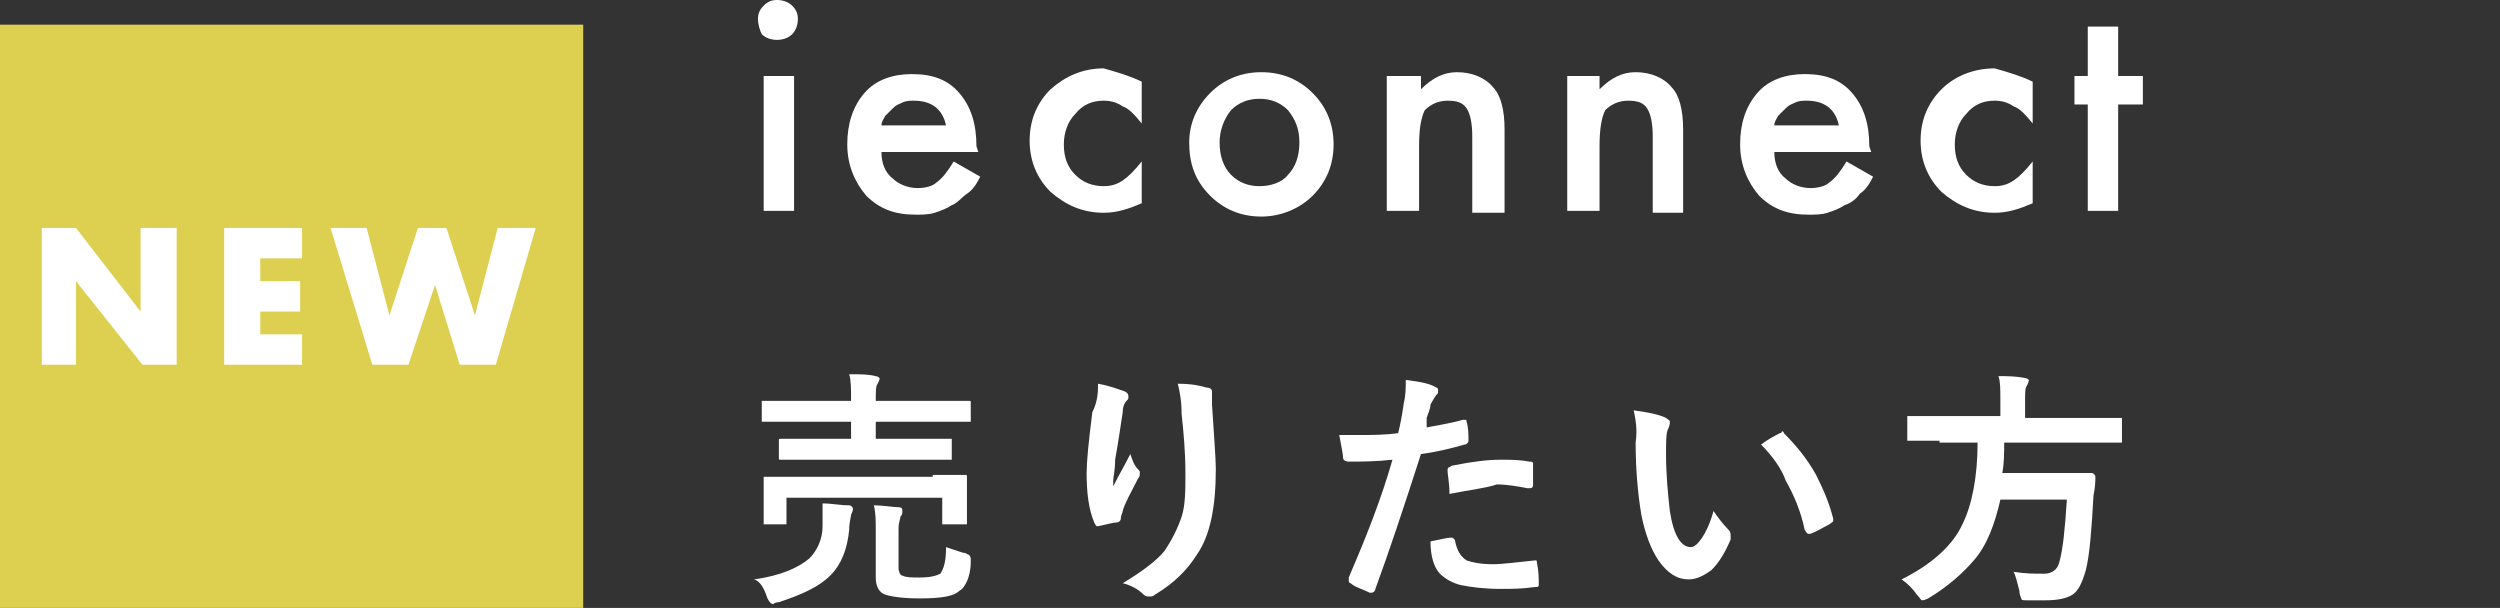
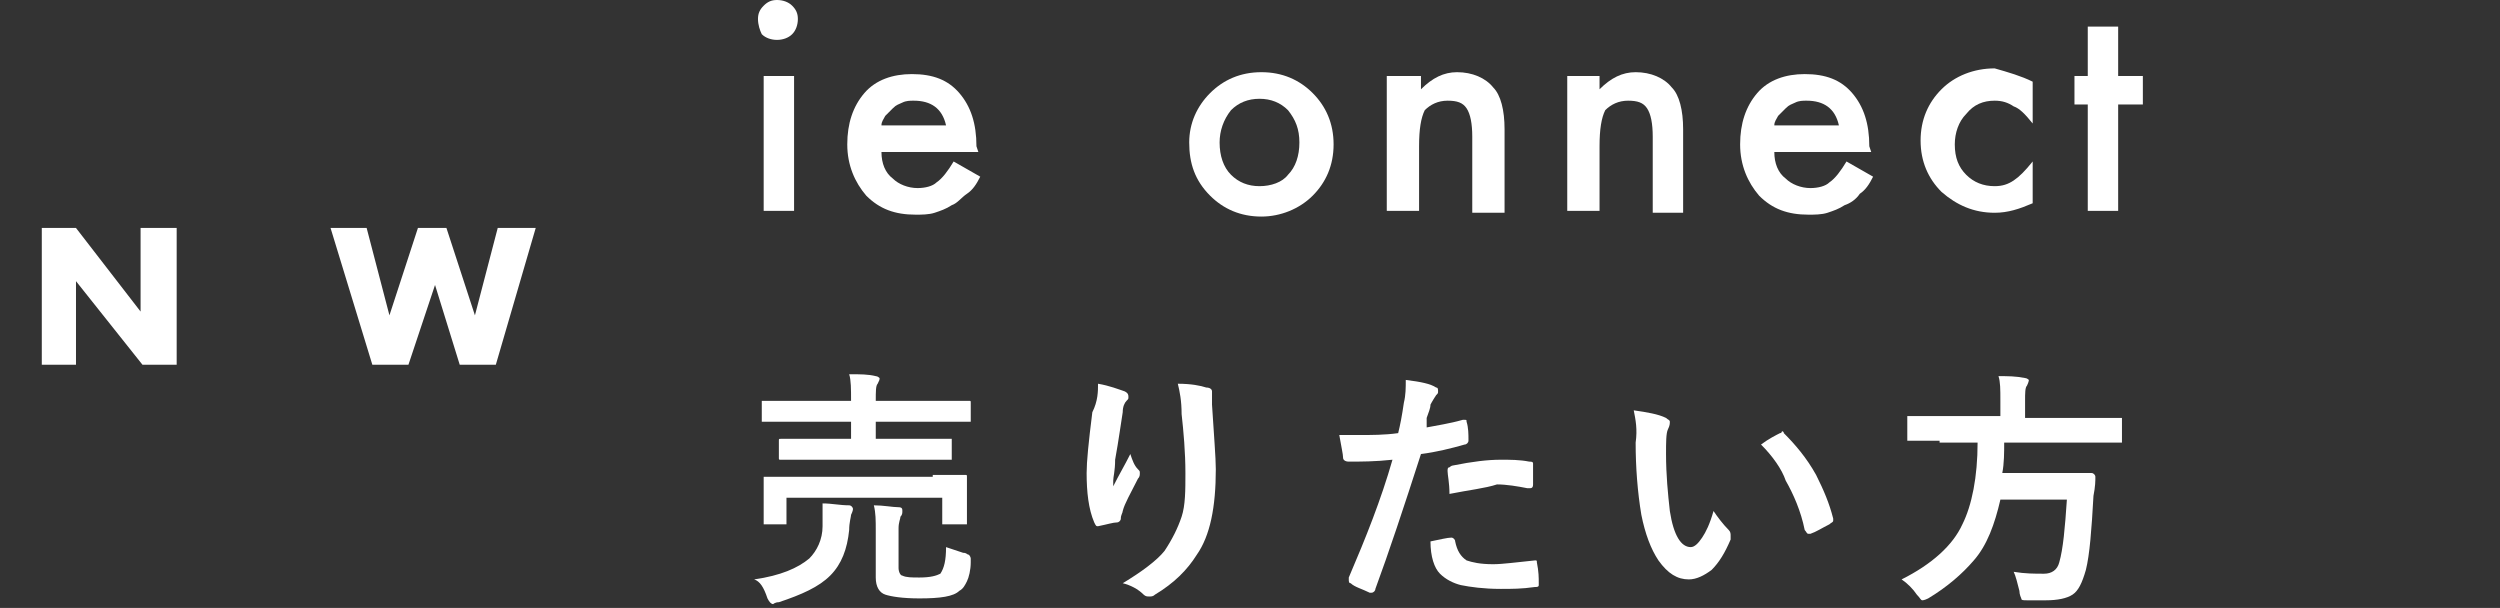
<svg xmlns="http://www.w3.org/2000/svg" version="1.1" id="レイヤー_1" x="0px" y="0px" width="131.6px" height="32px" viewBox="0 0 131.6 32" style="enable-background:new 0 0 131.6 32;" xml:space="preserve">
  <rect x="0" y="0" width="131.6" height="32" fill="#333333" stroke="none" />
  <style type="text/css">
	.st0{fill:#FFFFFF;}
	.st1{fill:#DDCF50;}
</style>
  <g>
    <g>
      <g>
        <path class="st0" d="M39.9,1c0-0.3,0.1-0.5,0.3-0.7C40.4,0.1,40.6,0,40.9,0c0.3,0,0.6,0.1,0.8,0.3C41.9,0.5,42,0.7,42,1     c0,0.3-0.1,0.6-0.3,0.8c-0.2,0.2-0.5,0.3-0.8,0.3c-0.3,0-0.6-0.1-0.8-0.3C40,1.6,39.9,1.3,39.9,1z M41.8,4v7.1h-1.6V4H41.8z" />
        <path class="st0" d="M51.5,8h-5.1c0,0.6,0.2,1.1,0.6,1.4c0.3,0.3,0.8,0.5,1.3,0.5c0.4,0,0.8-0.1,1-0.3c0.3-0.2,0.6-0.6,0.9-1.1     l1.4,0.8c-0.2,0.4-0.4,0.7-0.7,0.9s-0.5,0.5-0.8,0.6c-0.3,0.2-0.6,0.3-0.9,0.4c-0.3,0.1-0.7,0.1-1,0.1c-1.1,0-1.9-0.3-2.6-1     c-0.6-0.7-1-1.6-1-2.7c0-1.1,0.3-2,0.9-2.7c0.6-0.7,1.5-1,2.5-1c1.1,0,1.9,0.3,2.5,1c0.6,0.7,0.9,1.6,0.9,2.8L51.5,8z M49.8,6.6     c-0.2-0.9-0.8-1.3-1.7-1.3c-0.2,0-0.4,0-0.6,0.1c-0.2,0.1-0.3,0.1-0.5,0.3c-0.1,0.1-0.3,0.3-0.4,0.4c-0.1,0.2-0.2,0.3-0.2,0.5     H49.8z" />
-         <path class="st0" d="M60.1,4.3v2.2c-0.4-0.5-0.7-0.8-1-0.9c-0.3-0.2-0.6-0.3-1-0.3c-0.6,0-1.1,0.2-1.5,0.7     c-0.4,0.4-0.6,1-0.6,1.6c0,0.7,0.2,1.2,0.6,1.6c0.4,0.4,0.9,0.6,1.5,0.6c0.4,0,0.7-0.1,1-0.3c0.3-0.2,0.6-0.5,1-1v2.2     c-0.7,0.3-1.3,0.5-2,0.5c-1.1,0-2-0.4-2.8-1.1c-0.7-0.7-1.1-1.6-1.1-2.7c0-1.1,0.4-2,1.1-2.7c0.8-0.7,1.7-1.1,2.8-1.1     C58.8,3.8,59.5,4,60.1,4.3z" />
        <path class="st0" d="M62.6,7.5c0-1,0.4-1.9,1.1-2.6c0.7-0.7,1.6-1.1,2.7-1.1c1.1,0,2,0.4,2.7,1.1c0.7,0.7,1.1,1.6,1.1,2.7     c0,1.1-0.4,2-1.1,2.7c-0.7,0.7-1.7,1.1-2.7,1.1c-1.1,0-2-0.4-2.7-1.1C62.9,9.5,62.6,8.6,62.6,7.5z M64.2,7.5     c0,0.7,0.2,1.3,0.6,1.7c0.4,0.4,0.9,0.6,1.5,0.6c0.6,0,1.2-0.2,1.5-0.6c0.4-0.4,0.6-1,0.6-1.7c0-0.7-0.2-1.2-0.6-1.7     c-0.4-0.4-0.9-0.6-1.5-0.6c-0.6,0-1.1,0.2-1.5,0.6C64.4,6.3,64.2,6.9,64.2,7.5z" />
        <path class="st0" d="M73.1,4h1.7v0.7c0.6-0.6,1.2-0.9,1.9-0.9c0.8,0,1.5,0.3,1.9,0.8c0.4,0.4,0.6,1.2,0.6,2.2v4.4h-1.7v-4     c0-0.7-0.1-1.2-0.3-1.5c-0.2-0.3-0.5-0.4-1-0.4c-0.5,0-0.9,0.2-1.2,0.5c-0.2,0.4-0.3,1-0.3,1.9v3.4h-1.7V4z" />
        <path class="st0" d="M82.5,4h1.7v0.7c0.6-0.6,1.2-0.9,1.9-0.9c0.8,0,1.5,0.3,1.9,0.8c0.4,0.4,0.6,1.2,0.6,2.2v4.4H87v-4     c0-0.7-0.1-1.2-0.3-1.5c-0.2-0.3-0.5-0.4-1-0.4c-0.5,0-0.9,0.2-1.2,0.5c-0.2,0.4-0.3,1-0.3,1.9v3.4h-1.7V4z" />
        <path class="st0" d="M98.5,8h-5.1c0,0.6,0.2,1.1,0.6,1.4c0.3,0.3,0.8,0.5,1.3,0.5c0.4,0,0.8-0.1,1-0.3c0.3-0.2,0.6-0.6,0.9-1.1     l1.4,0.8c-0.2,0.4-0.4,0.7-0.7,0.9c-0.2,0.3-0.5,0.5-0.8,0.6c-0.3,0.2-0.6,0.3-0.9,0.4c-0.3,0.1-0.7,0.1-1,0.1     c-1.1,0-1.9-0.3-2.6-1c-0.6-0.7-1-1.6-1-2.7c0-1.1,0.3-2,0.9-2.7c0.6-0.7,1.5-1,2.5-1c1.1,0,1.9,0.3,2.5,1     c0.6,0.7,0.9,1.6,0.9,2.8L98.5,8z M96.8,6.6c-0.2-0.9-0.8-1.3-1.7-1.3c-0.2,0-0.4,0-0.6,0.1c-0.2,0.1-0.3,0.1-0.5,0.3     c-0.1,0.1-0.3,0.3-0.4,0.4c-0.1,0.2-0.2,0.3-0.2,0.5H96.8z" />
        <path class="st0" d="M107,4.3v2.2c-0.4-0.5-0.7-0.8-1-0.9c-0.3-0.2-0.6-0.3-1-0.3c-0.6,0-1.1,0.2-1.5,0.7c-0.4,0.4-0.6,1-0.6,1.6     c0,0.7,0.2,1.2,0.6,1.6c0.4,0.4,0.9,0.6,1.5,0.6c0.4,0,0.7-0.1,1-0.3c0.3-0.2,0.6-0.5,1-1v2.2c-0.7,0.3-1.3,0.5-2,0.5     c-1.1,0-2-0.4-2.8-1.1c-0.7-0.7-1.1-1.6-1.1-2.7c0-1.1,0.4-2,1.1-2.7s1.7-1.1,2.8-1.1C105.7,3.8,106.4,4,107,4.3z" />
        <path class="st0" d="M111.5,5.5v5.6h-1.6V5.5h-0.7V4h0.7V1.4h1.6V4h1.3v1.5H111.5z" />
      </g>
    </g>
    <g>
      <g>
        <path class="st0" d="M39.7,30.5c1.4-0.2,2.3-0.6,2.9-1.1c0.4-0.4,0.7-1,0.7-1.7c0-0.2,0-0.4,0-0.6c0-0.2,0-0.4,0-0.6     c0.5,0,0.9,0.1,1.4,0.1c0.1,0,0.2,0.1,0.2,0.2c0,0,0,0.1-0.1,0.3c0,0.1-0.1,0.4-0.1,0.8c-0.1,1-0.4,1.8-1,2.4     c-0.6,0.6-1.5,1-2.7,1.4c-0.2,0-0.3,0.1-0.3,0.1c-0.1,0-0.2-0.1-0.3-0.3C40.2,30.9,40,30.6,39.7,30.5z M42.9,24.2l-1.8,0     c-0.1,0-0.1,0-0.1-0.1v-0.9c0-0.1,0-0.1,0.1-0.1l1.8,0h1.9v-0.9h-2.9l-1.7,0c-0.1,0-0.1,0-0.1,0c0,0,0-0.1,0-0.1v-0.9     c0-0.1,0-0.1,0-0.1c0,0,0.1,0,0.1,0l1.7,0h2.9v0c0-0.6,0-1.1-0.1-1.4c0.6,0,1,0,1.4,0.1c0.1,0,0.2,0.1,0.2,0.1     c0,0.1,0,0.1-0.1,0.3c-0.1,0.1-0.1,0.4-0.1,0.9v0h3.2l1.7,0c0.1,0,0.1,0,0.1,0.1v0.9c0,0.1,0,0.1,0,0.1c0,0-0.1,0-0.1,0l-1.7,0     h-3.2v0.9h2.1l1.8,0c0.1,0,0.1,0,0.1,0c0,0,0,0.1,0,0.1v0.9c0,0.1,0,0.1,0,0.1c0,0-0.1,0-0.1,0l-1.8,0H42.9z M49.1,25l1.7,0     c0.1,0,0.1,0,0.1,0.1l0,0.6v0.5l0,1.3c0,0.1,0,0.1,0,0.1c0,0-0.1,0-0.1,0h-1.1c-0.1,0-0.1,0-0.1,0c0,0,0-0.1,0-0.1v-1.3h-8.2v1.3     c0,0.1,0,0.1,0,0.1c0,0-0.1,0-0.1,0h-1c-0.1,0-0.1,0-0.1,0c0,0,0-0.1,0-0.1l0-1.3v-0.4l0-0.6c0-0.1,0-0.1,0-0.1c0,0,0.1,0,0.1,0     l1.7,0H49.1z M49.8,28.8c0.3,0.1,0.6,0.2,0.9,0.3c0.2,0,0.2,0.1,0.3,0.1c0,0,0.1,0.1,0.1,0.2c0,0,0,0.1,0,0.2     c0,0.4-0.1,0.8-0.2,1c-0.1,0.2-0.2,0.4-0.4,0.5c-0.3,0.3-1,0.4-2.1,0.4c-0.9,0-1.5-0.1-1.8-0.2c-0.3-0.1-0.5-0.4-0.5-0.9v-2.5     c0-0.5,0-0.9-0.1-1.3c0.5,0,1,0.1,1.3,0.1c0.2,0,0.2,0.1,0.2,0.2c0,0.1,0,0.2-0.1,0.3c0,0.1-0.1,0.3-0.1,0.6v2.1     c0,0.2,0.1,0.4,0.2,0.4c0.2,0.1,0.5,0.1,0.9,0.1c0.6,0,0.9-0.1,1.1-0.2C49.7,29.9,49.8,29.5,49.8,28.8z" />
        <path class="st0" d="M57.8,20.2c0.6,0.1,1.1,0.3,1.4,0.4c0.2,0.1,0.2,0.2,0.2,0.3c0,0.1,0,0.1-0.1,0.2c-0.1,0.1-0.2,0.3-0.2,0.6     c-0.1,0.6-0.2,1.4-0.4,2.5c0,0.6-0.1,0.9-0.1,1.1c0,0.1,0,0.2,0,0.3c0.3-0.6,0.6-1.1,0.9-1.7c0.1,0.3,0.2,0.6,0.4,0.8     c0.1,0.1,0.1,0.1,0.1,0.2c0,0.1,0,0.2-0.1,0.3c-0.4,0.8-0.7,1.3-0.8,1.7c0,0.1-0.1,0.2-0.1,0.4c0,0.1-0.1,0.2-0.2,0.2     c-0.2,0-0.5,0.1-1,0.2c-0.1,0-0.1,0-0.2-0.2c-0.3-0.7-0.4-1.6-0.4-2.6c0-0.6,0.1-1.6,0.3-3.2C57.8,21.1,57.8,20.6,57.8,20.2z      M62,20.2c0.7,0,1.2,0.1,1.5,0.2c0.2,0,0.3,0.1,0.3,0.2c0,0,0,0.1,0,0.1c0,0.1,0,0.3,0,0.6c0.1,1.6,0.2,2.8,0.2,3.4     c0,2-0.3,3.5-1,4.5c-0.5,0.8-1.2,1.5-2.2,2.1c-0.1,0.1-0.2,0.1-0.3,0.1c-0.1,0-0.2,0-0.3-0.1c-0.3-0.3-0.7-0.5-1.1-0.6     c1-0.6,1.8-1.2,2.2-1.7c0.4-0.6,0.7-1.2,0.9-1.8c0.2-0.6,0.2-1.4,0.2-2.3c0-1.1-0.1-2.2-0.2-3.1C62.2,21.1,62.1,20.6,62,20.2z" />
        <path class="st0" d="M75.1,22.5c0.5-0.1,1.2-0.2,1.9-0.4c0,0,0,0,0.1,0c0.1,0,0.1,0,0.1,0.1c0.1,0.3,0.1,0.7,0.1,0.9     c0,0,0,0,0,0.1c0,0.1-0.1,0.2-0.2,0.2c-0.7,0.2-1.5,0.4-2.3,0.5c-0.9,2.8-1.7,5.2-2.4,7.1c0,0.1-0.1,0.2-0.2,0.2c0,0-0.1,0-0.1,0     c-0.4-0.2-0.8-0.3-1-0.5c-0.1,0-0.1-0.1-0.1-0.2c0,0,0-0.1,0-0.1c0.9-2.1,1.7-4.1,2.3-6.2c-0.9,0.1-1.7,0.1-2.3,0.1     c-0.2,0-0.3-0.1-0.3-0.2c0-0.2-0.1-0.6-0.2-1.2c0.2,0,0.5,0,1,0c0.7,0,1.4,0,2.1-0.1c0.1-0.4,0.2-0.9,0.3-1.6     c0.1-0.4,0.1-0.8,0.1-1.2c0.8,0.1,1.3,0.2,1.6,0.4c0.1,0,0.1,0.1,0.1,0.2c0,0.1,0,0.1-0.1,0.2c-0.2,0.3-0.3,0.5-0.3,0.5     c0,0.2-0.1,0.4-0.2,0.7C75.1,22.2,75.1,22.4,75.1,22.5z M75.3,28.5c0.5-0.1,0.9-0.2,1.1-0.2c0.1,0,0.2,0.1,0.2,0.2     c0.1,0.5,0.3,0.8,0.6,1c0.3,0.1,0.7,0.2,1.4,0.2c0.5,0,1.2-0.1,2.2-0.2c0,0,0,0,0,0c0.1,0,0.1,0,0.1,0.1c0.1,0.5,0.1,0.8,0.1,1.1     c0,0,0,0.1,0,0.1c0,0.1-0.1,0.1-0.2,0.1c-0.7,0.1-1.2,0.1-1.8,0.1c-0.9,0-1.6-0.1-2.1-0.2c-0.4-0.1-0.8-0.3-1.1-0.6     C75.5,29.9,75.3,29.3,75.3,28.5z M76.3,26c0-0.6-0.1-1-0.1-1.2c0-0.1,0-0.2,0.1-0.2c0,0,0.1-0.1,0.2-0.1c1-0.2,1.8-0.3,2.5-0.3     c0.5,0,1,0,1.5,0.1c0.1,0,0.2,0,0.2,0.1c0,0,0,0.1,0,0.1c0,0.2,0,0.4,0,0.6c0,0.1,0,0.3,0,0.4c0,0.2-0.1,0.2-0.2,0.2     c0,0-0.1,0-0.1,0c-0.5-0.1-1.1-0.2-1.6-0.2C78.2,25.7,77.3,25.8,76.3,26z" />
        <path class="st0" d="M86,21.6c0.7,0.1,1.3,0.2,1.7,0.4c0.1,0.1,0.2,0.1,0.2,0.2c0,0.1,0,0.2-0.1,0.4c-0.1,0.2-0.1,0.7-0.1,1.3     c0,1.1,0.1,2.1,0.2,3c0.2,1.3,0.6,1.9,1.1,1.9c0.2,0,0.4-0.2,0.6-0.5c0.2-0.3,0.4-0.7,0.6-1.4c0.2,0.3,0.5,0.7,0.8,1     c0.1,0.1,0.1,0.2,0.1,0.3c0,0.1,0,0.1,0,0.2c-0.3,0.7-0.6,1.2-1,1.6c-0.4,0.3-0.8,0.5-1.2,0.5c-0.6,0-1.1-0.3-1.6-1     c-0.4-0.6-0.7-1.4-0.9-2.4c-0.2-1.2-0.3-2.5-0.3-3.8C86.2,22.6,86.1,22.1,86,21.6z M92.7,23.4c0.4-0.3,0.8-0.5,1-0.6     c0.1,0,0.1-0.1,0.1-0.1c0,0,0.1,0,0.1,0.1c0.6,0.6,1.2,1.3,1.7,2.2c0.4,0.8,0.7,1.5,0.9,2.3c0,0,0,0.1,0,0.1     c0,0.1-0.1,0.1-0.2,0.2c-0.4,0.2-0.7,0.4-1,0.5c0,0-0.1,0-0.1,0c-0.1,0-0.1-0.1-0.2-0.2c-0.2-1-0.6-1.9-1-2.6     C93.8,24.7,93.3,24,92.7,23.4z" />
        <path class="st0" d="M102.1,23.2l-1.6,0c-0.1,0-0.1,0-0.1,0c0,0,0-0.1,0-0.1V22c0-0.1,0-0.1,0-0.1c0,0,0.1,0,0.1,0l1.6,0h3.2     v-0.8c0-0.6,0-1-0.1-1.3c0.5,0,0.9,0,1.4,0.1c0.1,0,0.2,0.1,0.2,0.1c0,0,0,0.1-0.1,0.3c-0.1,0.1-0.1,0.4-0.1,0.8v0.9h3.4l1.6,0     c0.1,0,0.1,0,0.1,0c0,0,0,0.1,0,0.1v1.1c0,0.1,0,0.1,0,0.1c0,0,0,0-0.1,0l-1.6,0h-4.5c0,0.5,0,1.1-0.1,1.6h3.2l1.5,0     c0.1,0,0.2,0.1,0.2,0.2c0,0.2,0,0.5-0.1,1c-0.1,1.8-0.2,3.1-0.4,3.9c-0.2,0.7-0.4,1.1-0.7,1.3c-0.3,0.2-0.8,0.3-1.4,0.3     c-0.4,0-0.7,0-1,0c-0.2,0-0.3,0-0.3-0.1c0,0-0.1-0.2-0.1-0.4c-0.1-0.4-0.2-0.8-0.3-1c0.6,0.1,1.1,0.1,1.6,0.1     c0.4,0,0.7-0.2,0.8-0.6c0.2-0.7,0.3-1.8,0.4-3.3h-3.5c-0.3,1.3-0.7,2.4-1.4,3.2c-0.6,0.7-1.4,1.4-2.4,2c-0.2,0.1-0.3,0.1-0.3,0.1     c-0.1,0-0.1-0.1-0.3-0.3c-0.2-0.3-0.5-0.6-0.8-0.8c1.6-0.8,2.7-1.8,3.2-2.9c0.5-1,0.8-2.5,0.8-4.3H102.1z" />
      </g>
    </g>
-     <rect y="1.3" class="st1" width="30.7" height="30.7" />
    <g>
      <g>
        <path class="st0" d="M2.2,19.2V12H4l3.4,4.4V12h1.9v7.2H7.5L4,14.8v4.4H2.2z" />
-         <path class="st0" d="M15.9,13.6h-2.2v1.2h2.1v1.6h-2.1v1.2h2.2v1.6h-4.1V12h4.1V13.6z" />
        <path class="st0" d="M19.3,12l1.2,4.6l1.5-4.6h1.5l1.5,4.6l1.2-4.6h2l-2.1,7.2h-1.9L22.9,15l-1.4,4.2h-1.9L17.4,12H19.3z" />
      </g>
    </g>
  </g>
</svg>